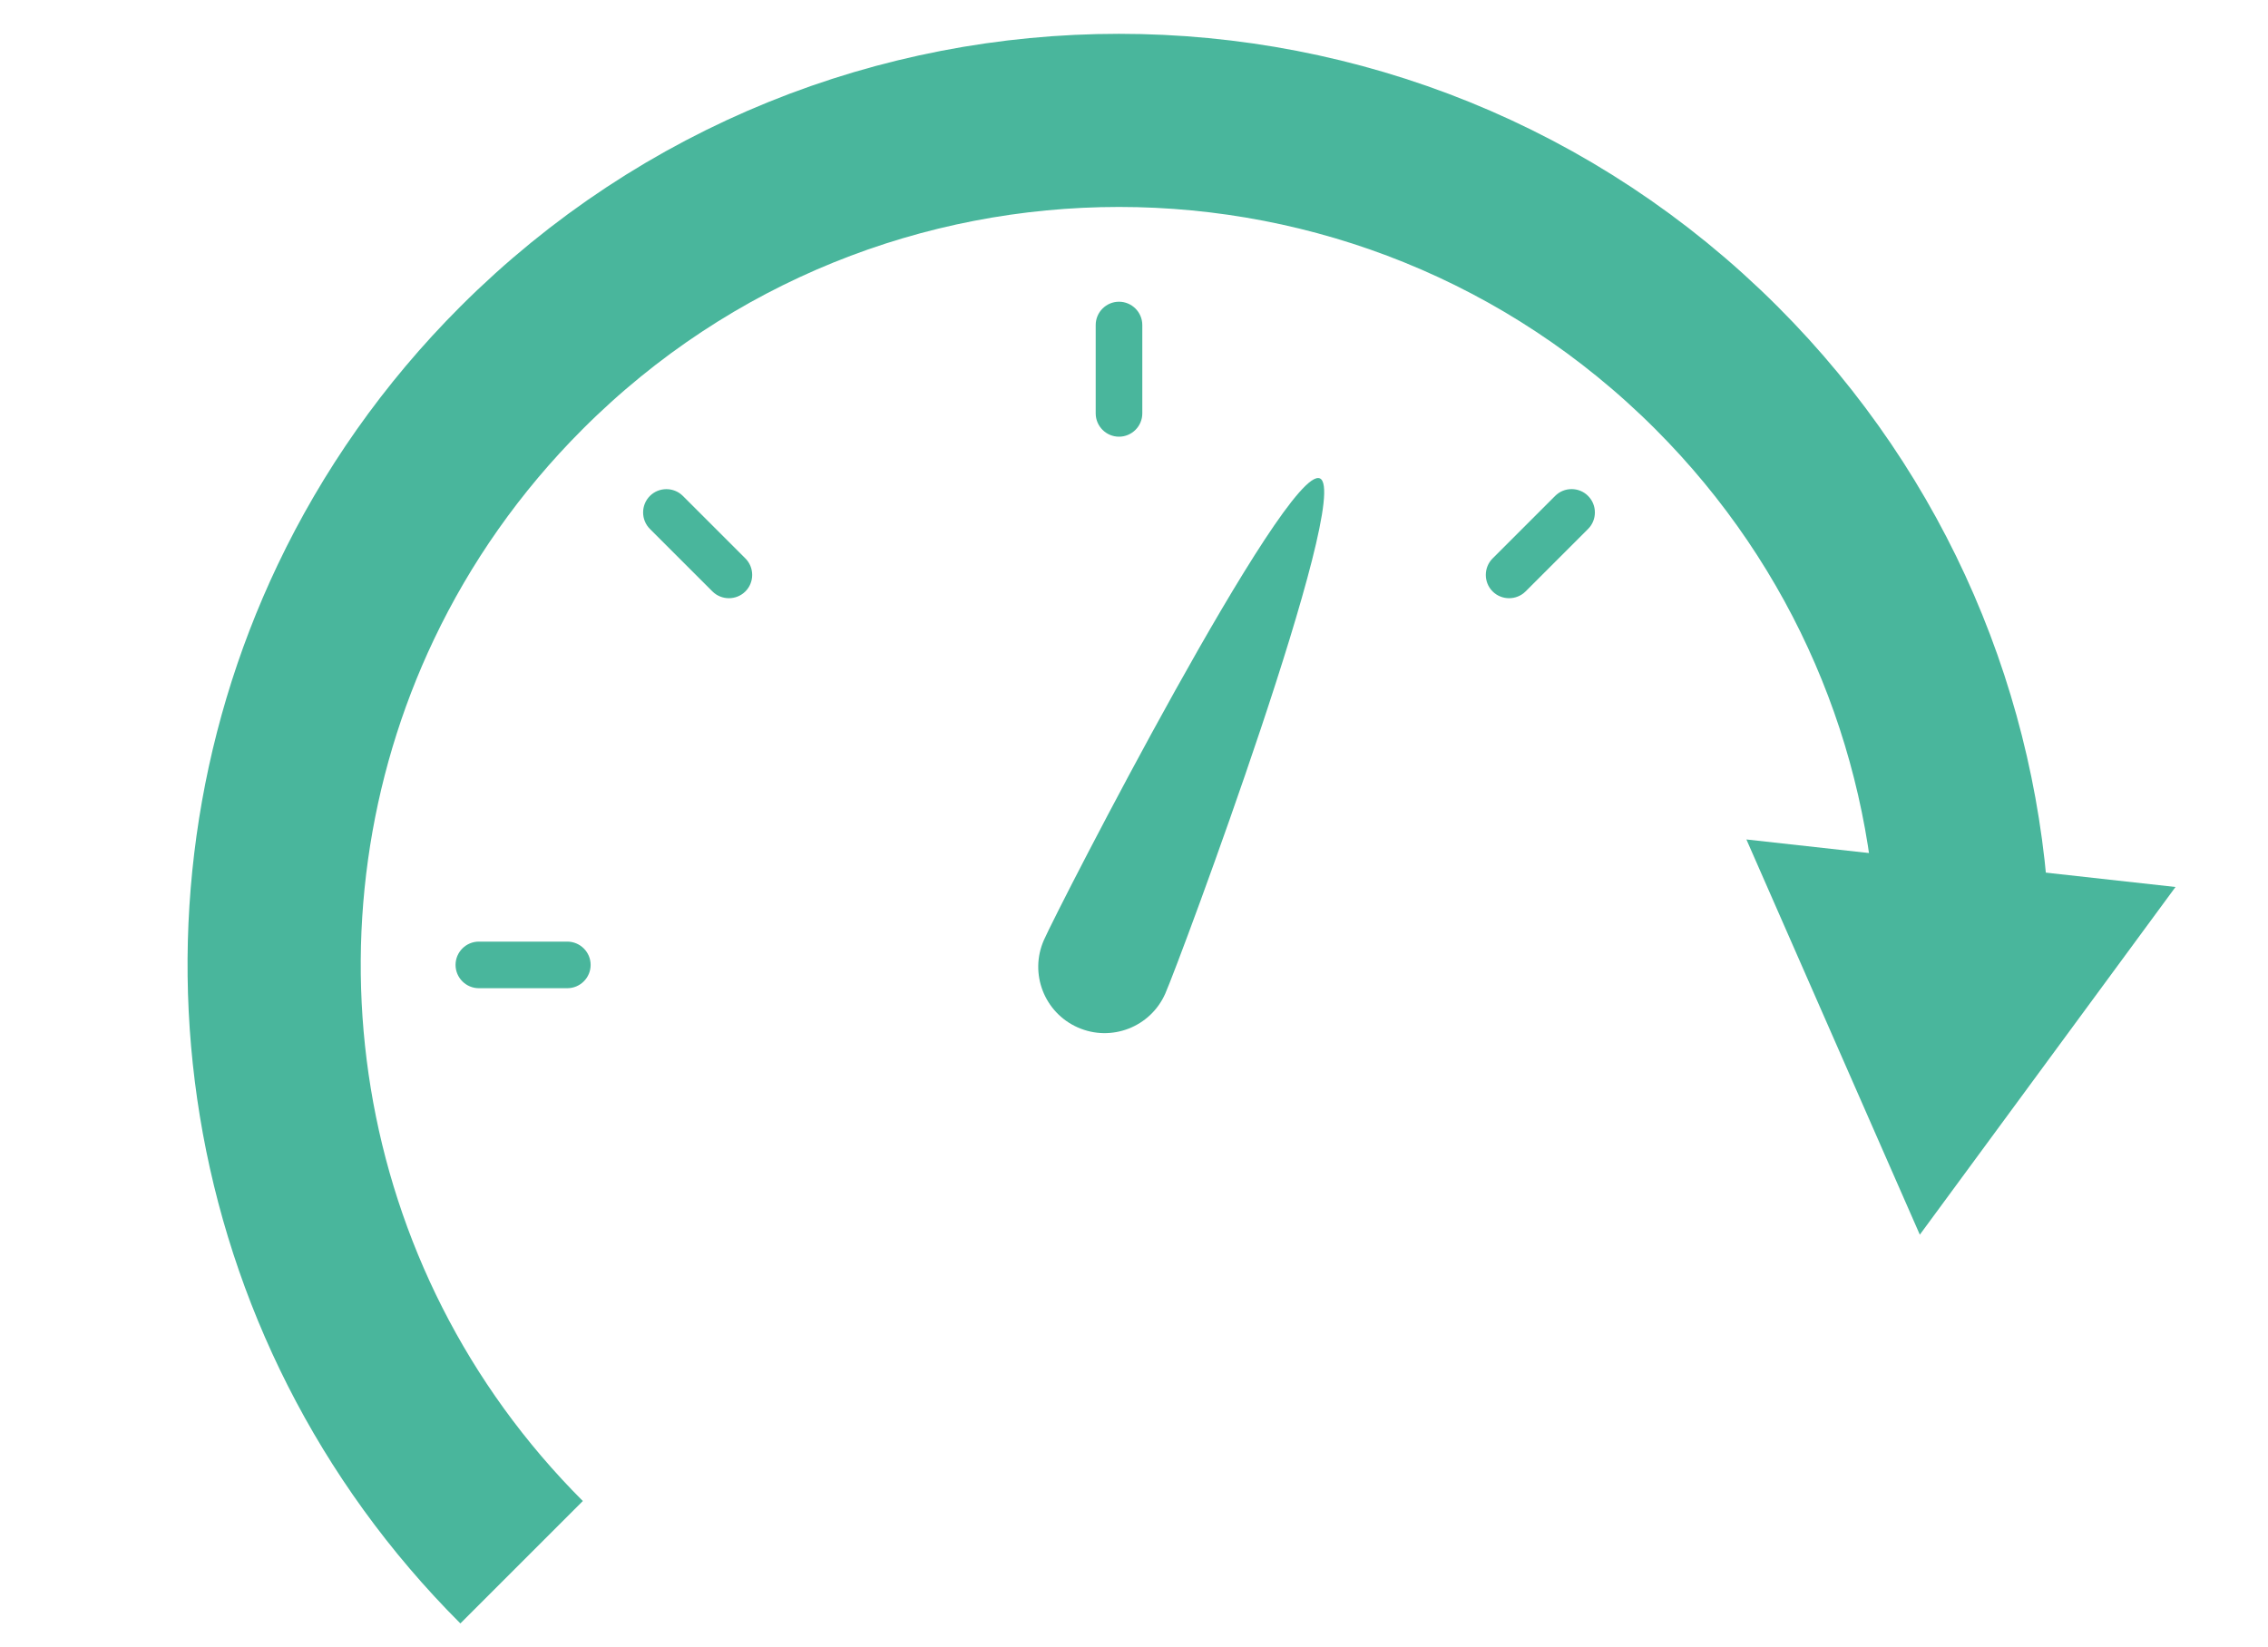
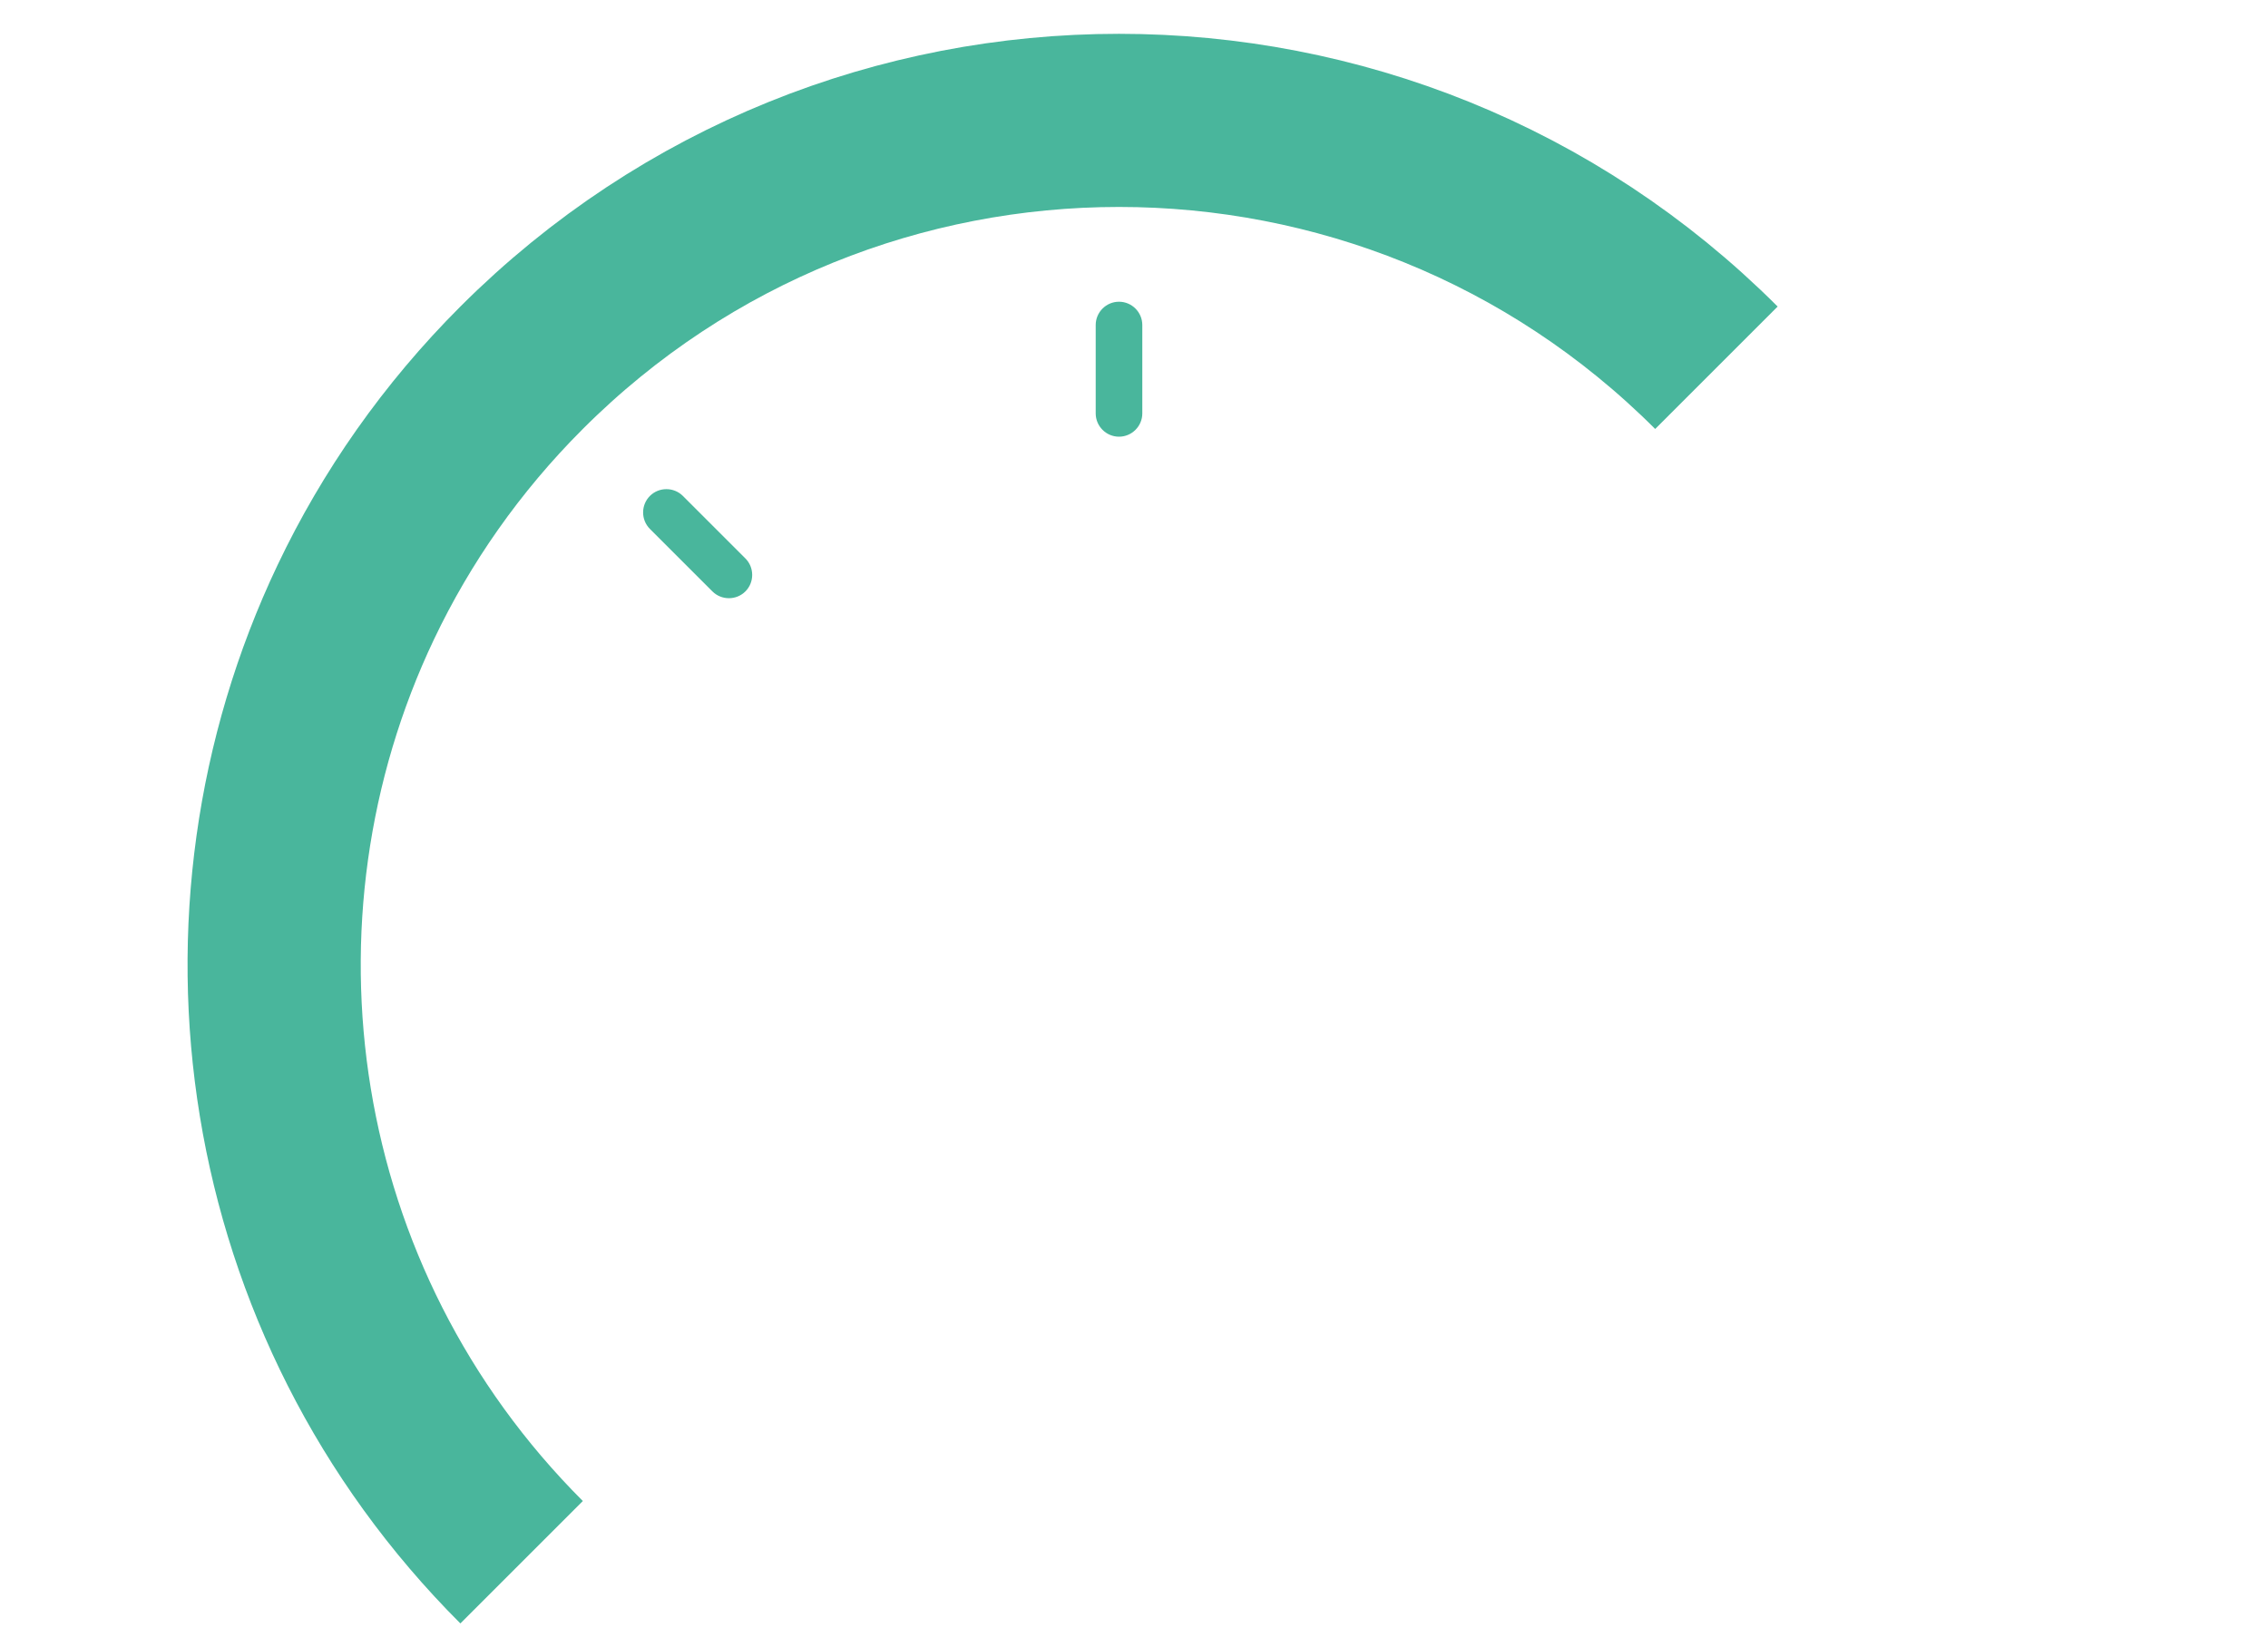
<svg xmlns="http://www.w3.org/2000/svg" version="1.1" x="0px" y="0px" viewBox="0 0 288.11 209.32" style="enable-background:new 0 0 288.11 209.32;" xml:space="preserve">
  <style type="text/css">
	.st0{fill:none;stroke:#49B69C;stroke-width:4.25;stroke-miterlimit:10;}
	.st1{fill:#49B69C;}
	.st2{fill:none;stroke:#49B69C;stroke-width:3.059;stroke-miterlimit:10;}
	.st3{fill:none;}
	.st4{fill:none;stroke:url(#SVGID_1_);stroke-width:3.059;stroke-miterlimit:10;}
	.st5{fill:none;stroke:#49B69C;stroke-width:22;stroke-miterlimit:10;}
	.st6{fill:none;stroke:#49B69C;stroke-width:4;stroke-miterlimit:10;}
	.st7{fill:#49B69C;stroke:#49B69C;stroke-width:2.786;stroke-miterlimit:10;}
	.st8{display:none;}
	.st9{display:inline;fill:#E5A602;}
	.st10{fill:none;stroke:#49B69C;stroke-width:24;stroke-miterlimit:10;}
	.st11{fill:none;stroke:#49B69C;stroke-width:28;stroke-linecap:round;stroke-miterlimit:10;}
	.st12{display:inline;}
	.st13{fill:#FFFFFF;}
</style>
  <g id="Ebene_1">
    <g>
-       <path class="st1" d="M148.03,126.25c-1.88,4.26-6.85,6.19-11.11,4.31s-6.19-6.85-4.31-11.11c1.88-4.26,30.8-60.54,35.06-58.66    S149.91,121.99,148.03,126.25z" />
      <g>
        <path class="st1" d="M142.15,55.49L142.15,55.49c-1.63,0-2.96-1.33-2.96-2.96V41.3c0-1.63,1.33-2.96,2.96-2.96l0,0     c1.63,0,2.96,1.33,2.96,2.96v11.23C145.11,54.16,143.78,55.49,142.15,55.49z" />
        <path class="st1" d="M94.69,75.15L94.69,75.15c-1.15,1.15-3.04,1.15-4.19,0l-7.94-7.94c-1.15-1.15-1.15-3.04,0-4.19v0     c1.15-1.15,3.04-1.15,4.19,0l7.94,7.94C95.84,72.11,95.84,74,94.69,75.15z" />
-         <path class="st1" d="M75.03,122.61L75.03,122.61c0,1.63-1.33,2.96-2.96,2.96H60.83c-1.63,0-2.96-1.33-2.96-2.96v0     c0-1.63,1.33-2.96,2.96-2.96h11.23C73.7,119.65,75.03,120.98,75.03,122.61z" />
-         <path class="st1" d="M201.74,63.02L201.74,63.02c1.15,1.15,1.15,3.04,0,4.19l-7.94,7.94c-1.15,1.15-3.04,1.15-4.19,0l0,0     c-1.15-1.15-1.15-3.04,0-4.19l7.94-7.94C198.7,61.86,200.59,61.86,201.74,63.02z" />
      </g>
    </g>
    <g>
      <g>
-         <path class="st5" d="M66.26,198.51c-33-33-40.02-82.15-21.05-122.02c5.12-10.76,12.14-20.85,21.05-29.76     c41.91-41.91,109.87-41.91,151.78,0c19.73,19.73,30.17,45.23,31.33,71.07" />
+         <path class="st5" d="M66.26,198.51c-33-33-40.02-82.15-21.05-122.02c5.12-10.76,12.14-20.85,21.05-29.76     c41.91-41.91,109.87-41.91,151.78,0" />
        <g>
-           <polygon class="st1" points="221.85,106.67 243.88,156.89 276.36,112.71     " />
-         </g>
+           </g>
      </g>
    </g>
  </g>
  <g id="Ebene_5" class="st8">
</g>
  <g id="Offen">
</g>
  <g id="Ebene_4">
</g>
  <g id="Ebene_3_Kopie_Kopie" class="st8">
</g>
  <g id="Ebene_3">
</g>
  <g id="Ebene_3_Kopie">
</g>
</svg>